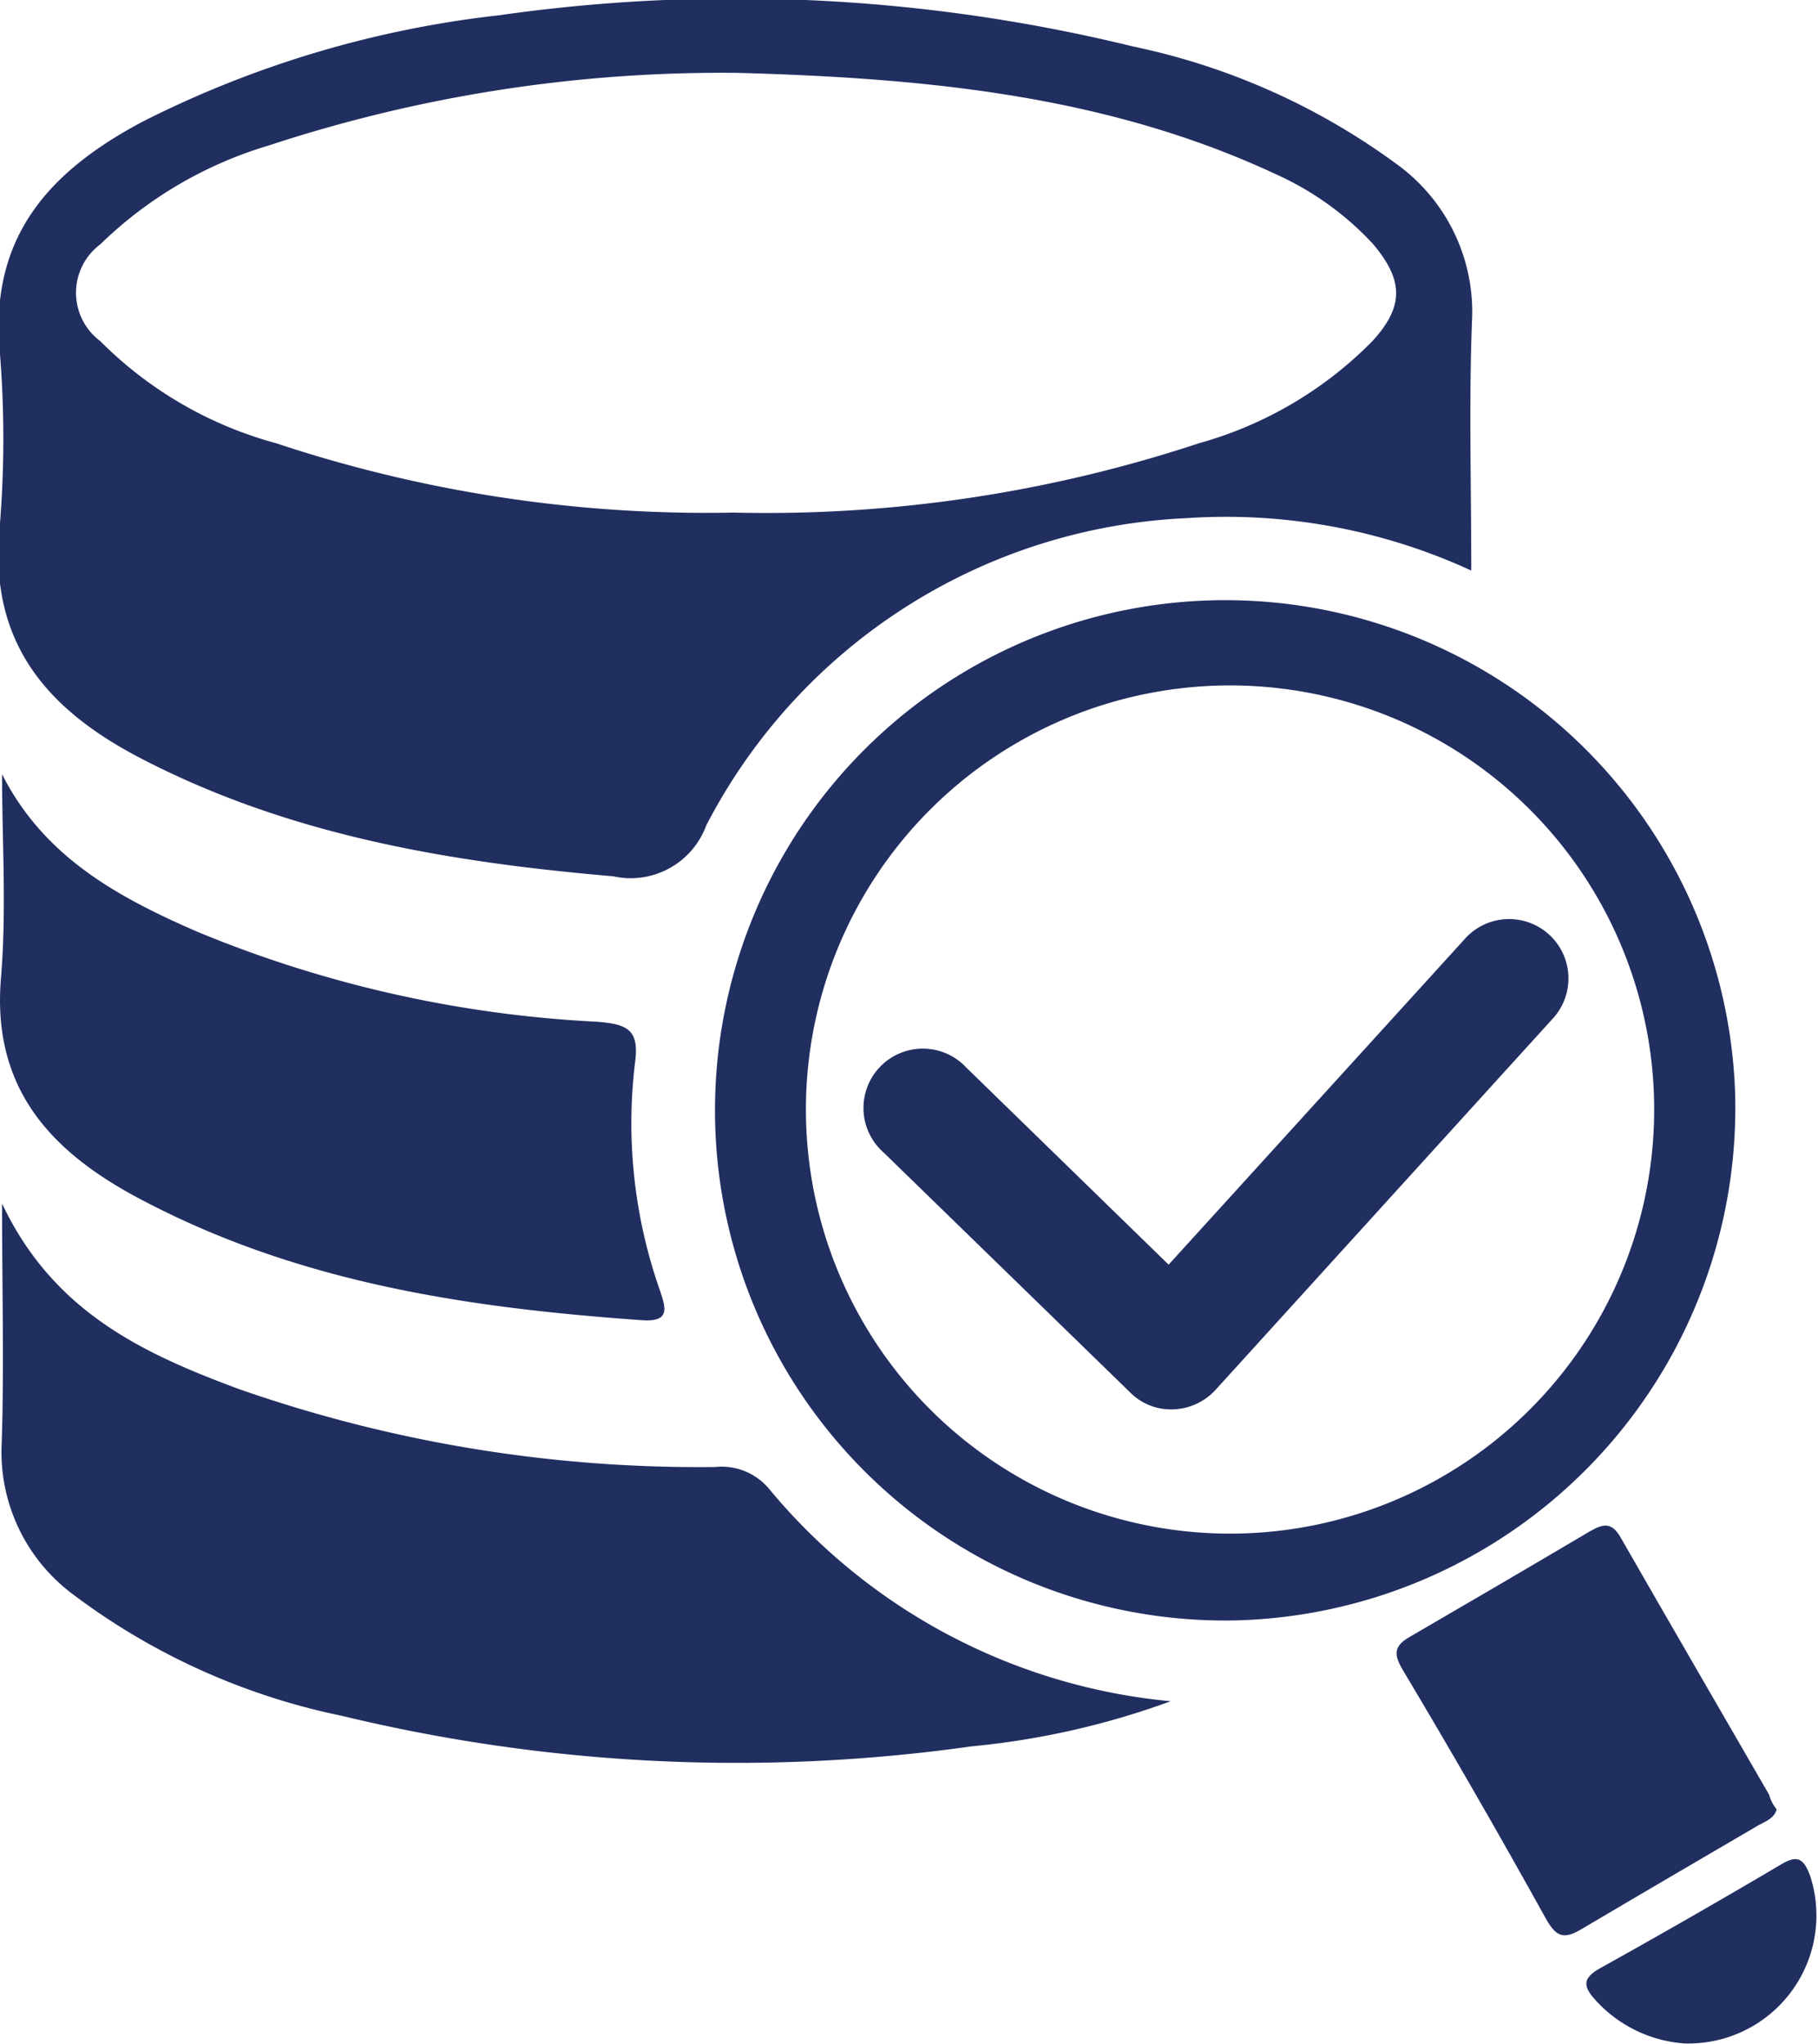
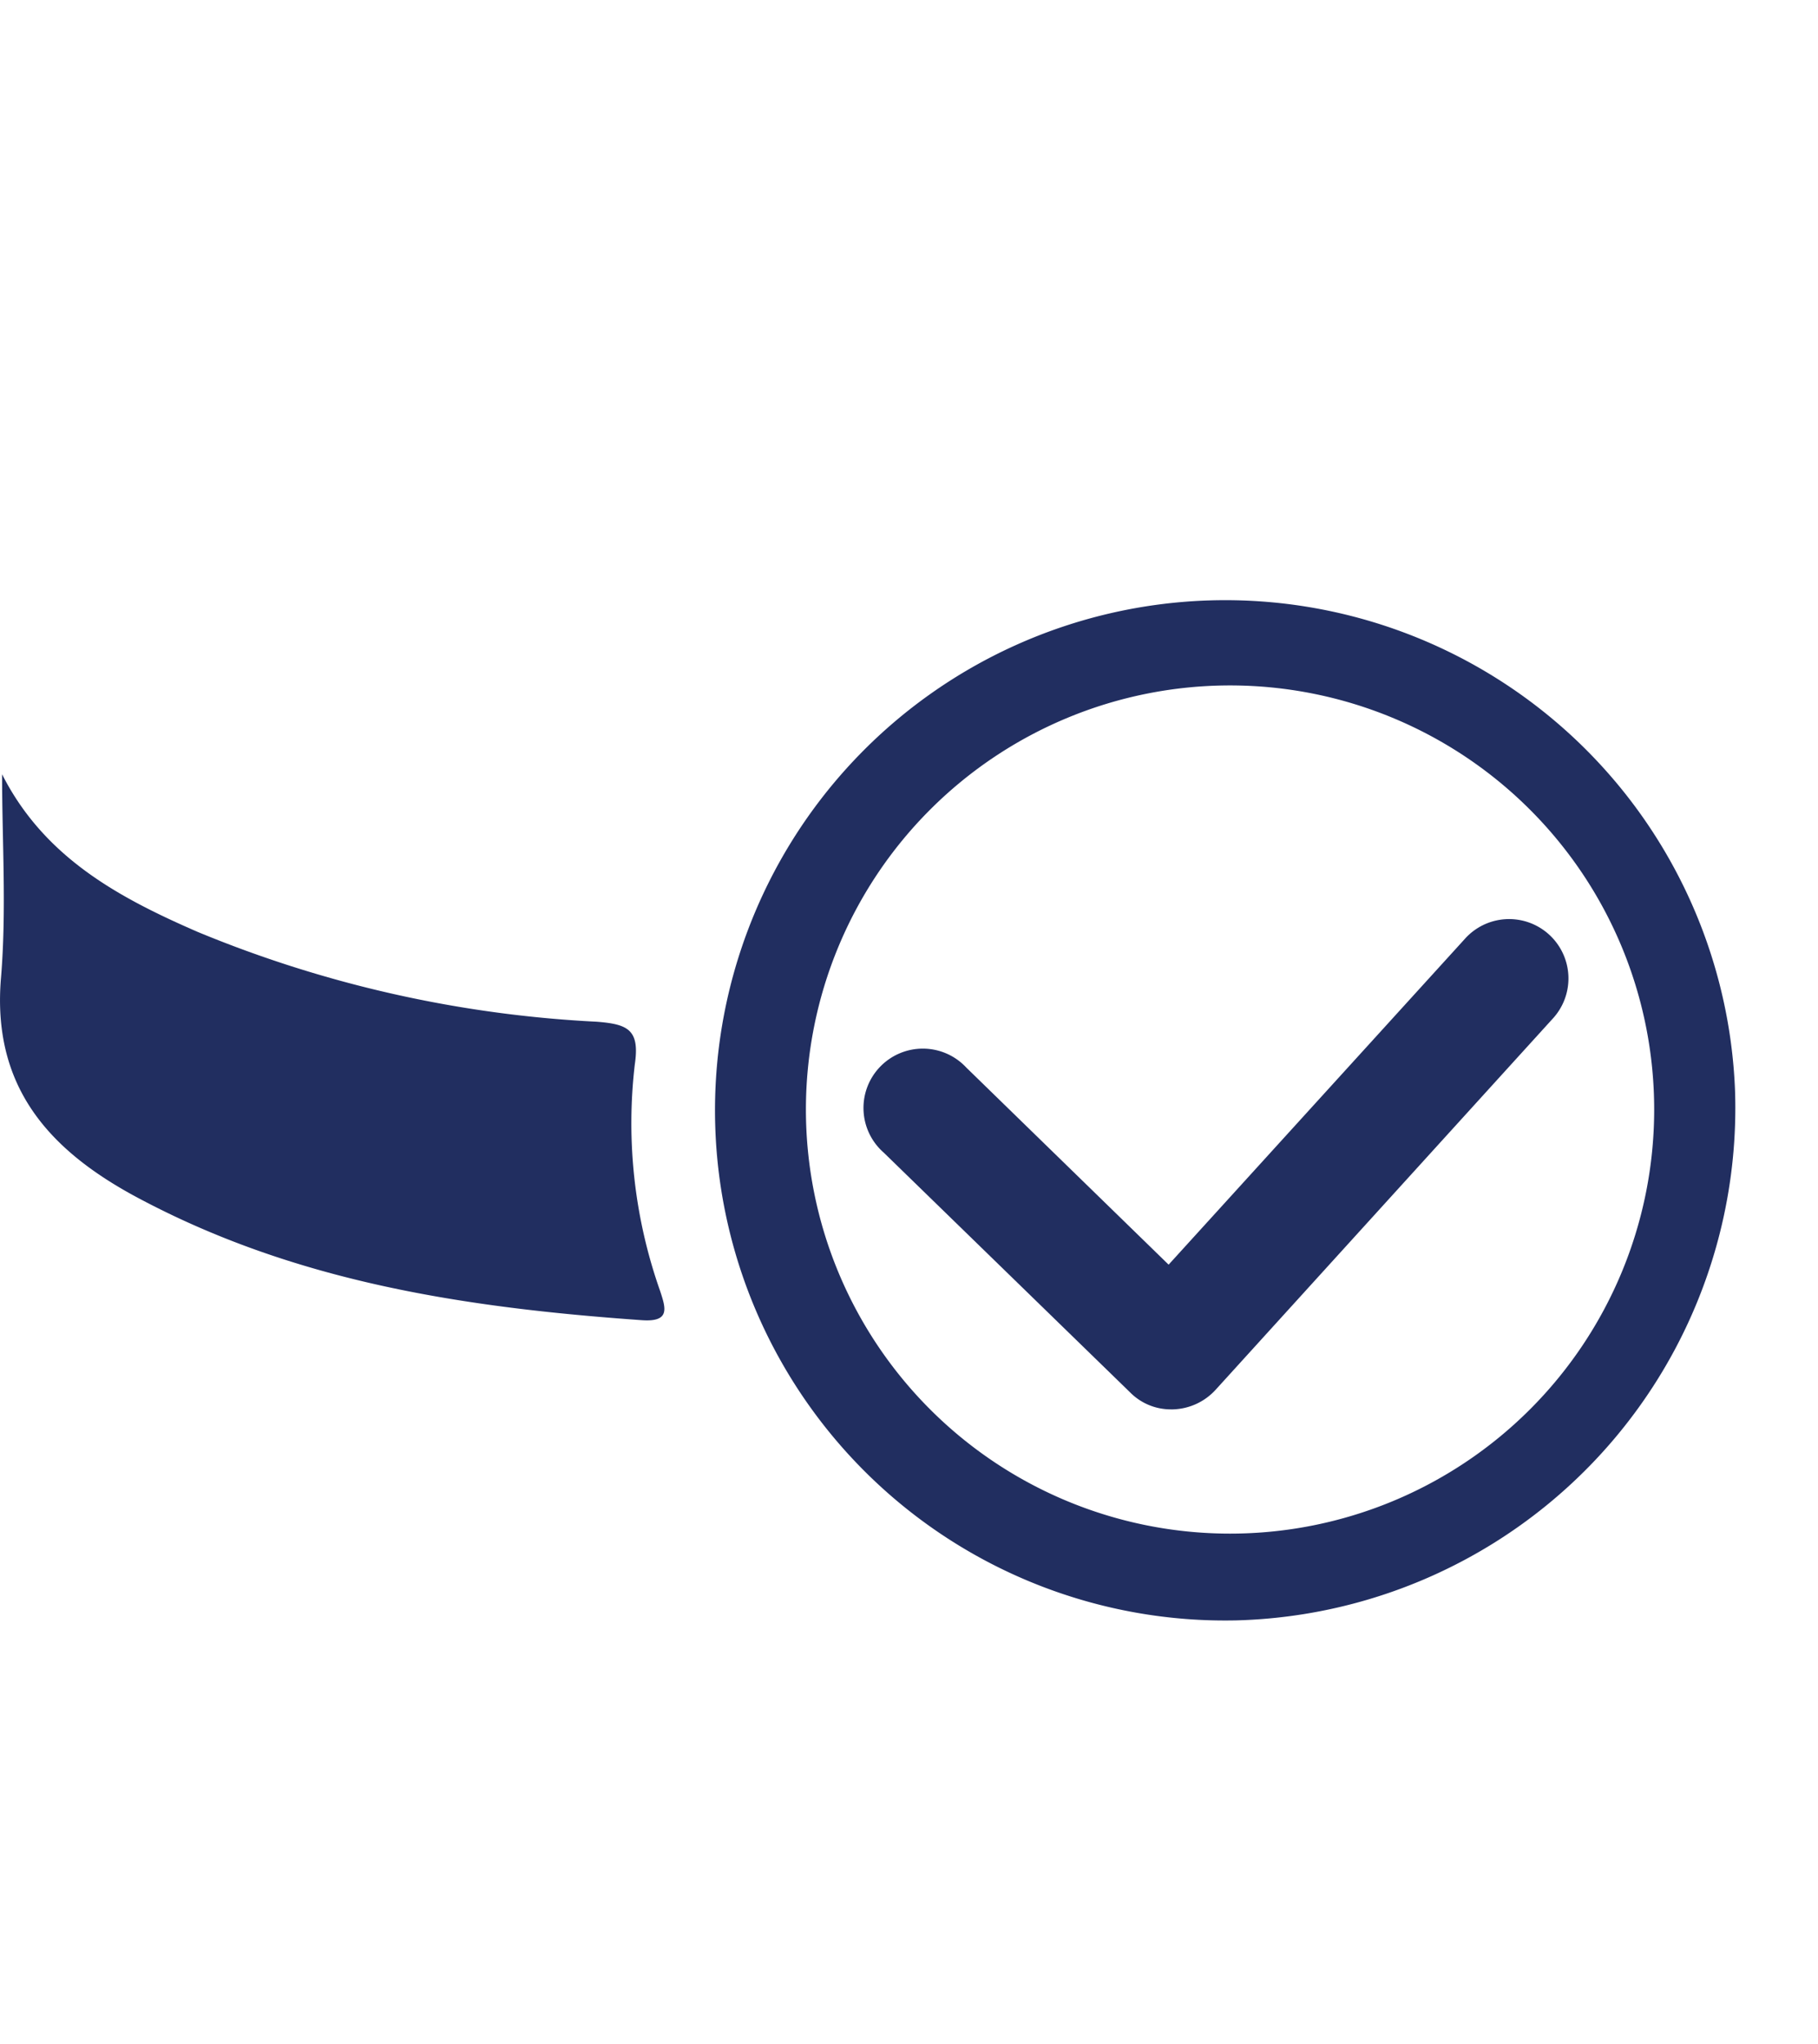
<svg xmlns="http://www.w3.org/2000/svg" id="Layer_1" data-name="Layer 1" viewBox="0 0 52.38 58.89">
  <defs>
    <style>.cls-1{fill:#212e60;}</style>
  </defs>
-   <path class="cls-1" d="M46.2,17A16.9,16.9,0,0,0,38,15.49a16.41,16.41,0,0,0-13.84,8.85,2.32,2.32,0,0,1-2.68,1.47c-4.76-.41-9.4-1.19-13.69-3.44-2.62-1.38-4.27-3.28-4-6.5a30.72,30.72,0,0,0,0-5.34C3.56,7.28,5.32,5.45,7.91,4.07A30.13,30.13,0,0,1,18.19,1a48.24,48.24,0,0,1,18.27.9,19.58,19.58,0,0,1,7.62,3.41,5.25,5.25,0,0,1,2.14,4.52C46.13,12.19,46.2,14.52,46.2,17ZM25.09,2.66A41.72,41.72,0,0,0,11.56,4.75,11.75,11.75,0,0,0,6.7,7.6a1.74,1.74,0,0,0,0,2.79,11.32,11.32,0,0,0,5.06,2.94,39.31,39.31,0,0,0,13.18,2,39.69,39.69,0,0,0,13.42-2,11.22,11.22,0,0,0,5-2.95c.91-1,.89-1.75,0-2.8a8.65,8.65,0,0,0-2.79-2C35.67,3.29,30.41,2.81,25.09,2.66Z" transform="translate(-3.81 -0.56)" />
-   <path class="cls-1" d="M3.87,35.24C5.36,38.4,8,39.58,10.68,40.58a40.13,40.13,0,0,0,13.74,2.25,1.78,1.78,0,0,1,1.54.62,17.09,17.09,0,0,0,11.58,6.13,23,23,0,0,1-5.74,1.3A48.39,48.39,0,0,1,13.66,50a19.34,19.34,0,0,1-7.8-3.54,5.11,5.11,0,0,1-2-4.34C3.93,39.93,3.87,37.77,3.87,35.24Z" transform="translate(-3.81 -0.56)" />
  <path class="cls-1" d="M39.43,47.25A14.7,14.7,0,1,1,53.8,32,14.77,14.77,0,0,1,39.43,47.25Zm-.18-2.5a12.22,12.22,0,0,0,0-24.44,12.22,12.22,0,1,0,0,24.44Z" transform="translate(-3.81 -0.56)" />
  <path class="cls-1" d="M3.87,22.87c1.22,2.41,3.38,3.56,5.63,4.54A34.53,34.53,0,0,0,21,30c.89.07,1.25.22,1.1,1.23a14.52,14.52,0,0,0,.73,6.53c.16.49.3.9-.53.84-5.07-.36-10-1.09-14.6-3.57-2.51-1.36-4.13-3.19-3.86-6.31C4,26.76,3.87,24.81,3.87,22.87Z" transform="translate(-3.81 -0.56)" />
-   <path class="cls-1" d="M55,52.7c-.08.26-.32.34-.52.45-1.71,1-3.42,2-5.11,3-.49.29-.71.23-1-.27q-2-3.61-4.13-7.18c-.29-.48-.28-.72.23-1,1.72-1,3.43-2,5.12-3,.41-.24.66-.3.93.19,1.41,2.46,2.84,4.92,4.26,7.38C54.82,52.42,54.89,52.56,55,52.7Z" transform="translate(-3.81 -0.56)" />
-   <path class="cls-1" d="M52.34,59.44a3.82,3.82,0,0,1-2.58-1.27c-.34-.38-.35-.61.14-.89q2.64-1.47,5.23-3c.48-.29.65-.15.83.32A3.69,3.69,0,0,1,52.34,59.44Z" transform="translate(-3.81 -0.56)" />
  <path class="cls-1" d="M37.56,41.17a1.65,1.65,0,0,1-1.19-.49l-7.1-6.91a1.71,1.71,0,1,1,2.38-2.45L37.48,37,46,27.63a1.71,1.71,0,1,1,2.53,2.3L38.83,40.61a1.73,1.73,0,0,1-1.22.56Z" transform="translate(-3.81 -0.56)" />
</svg>